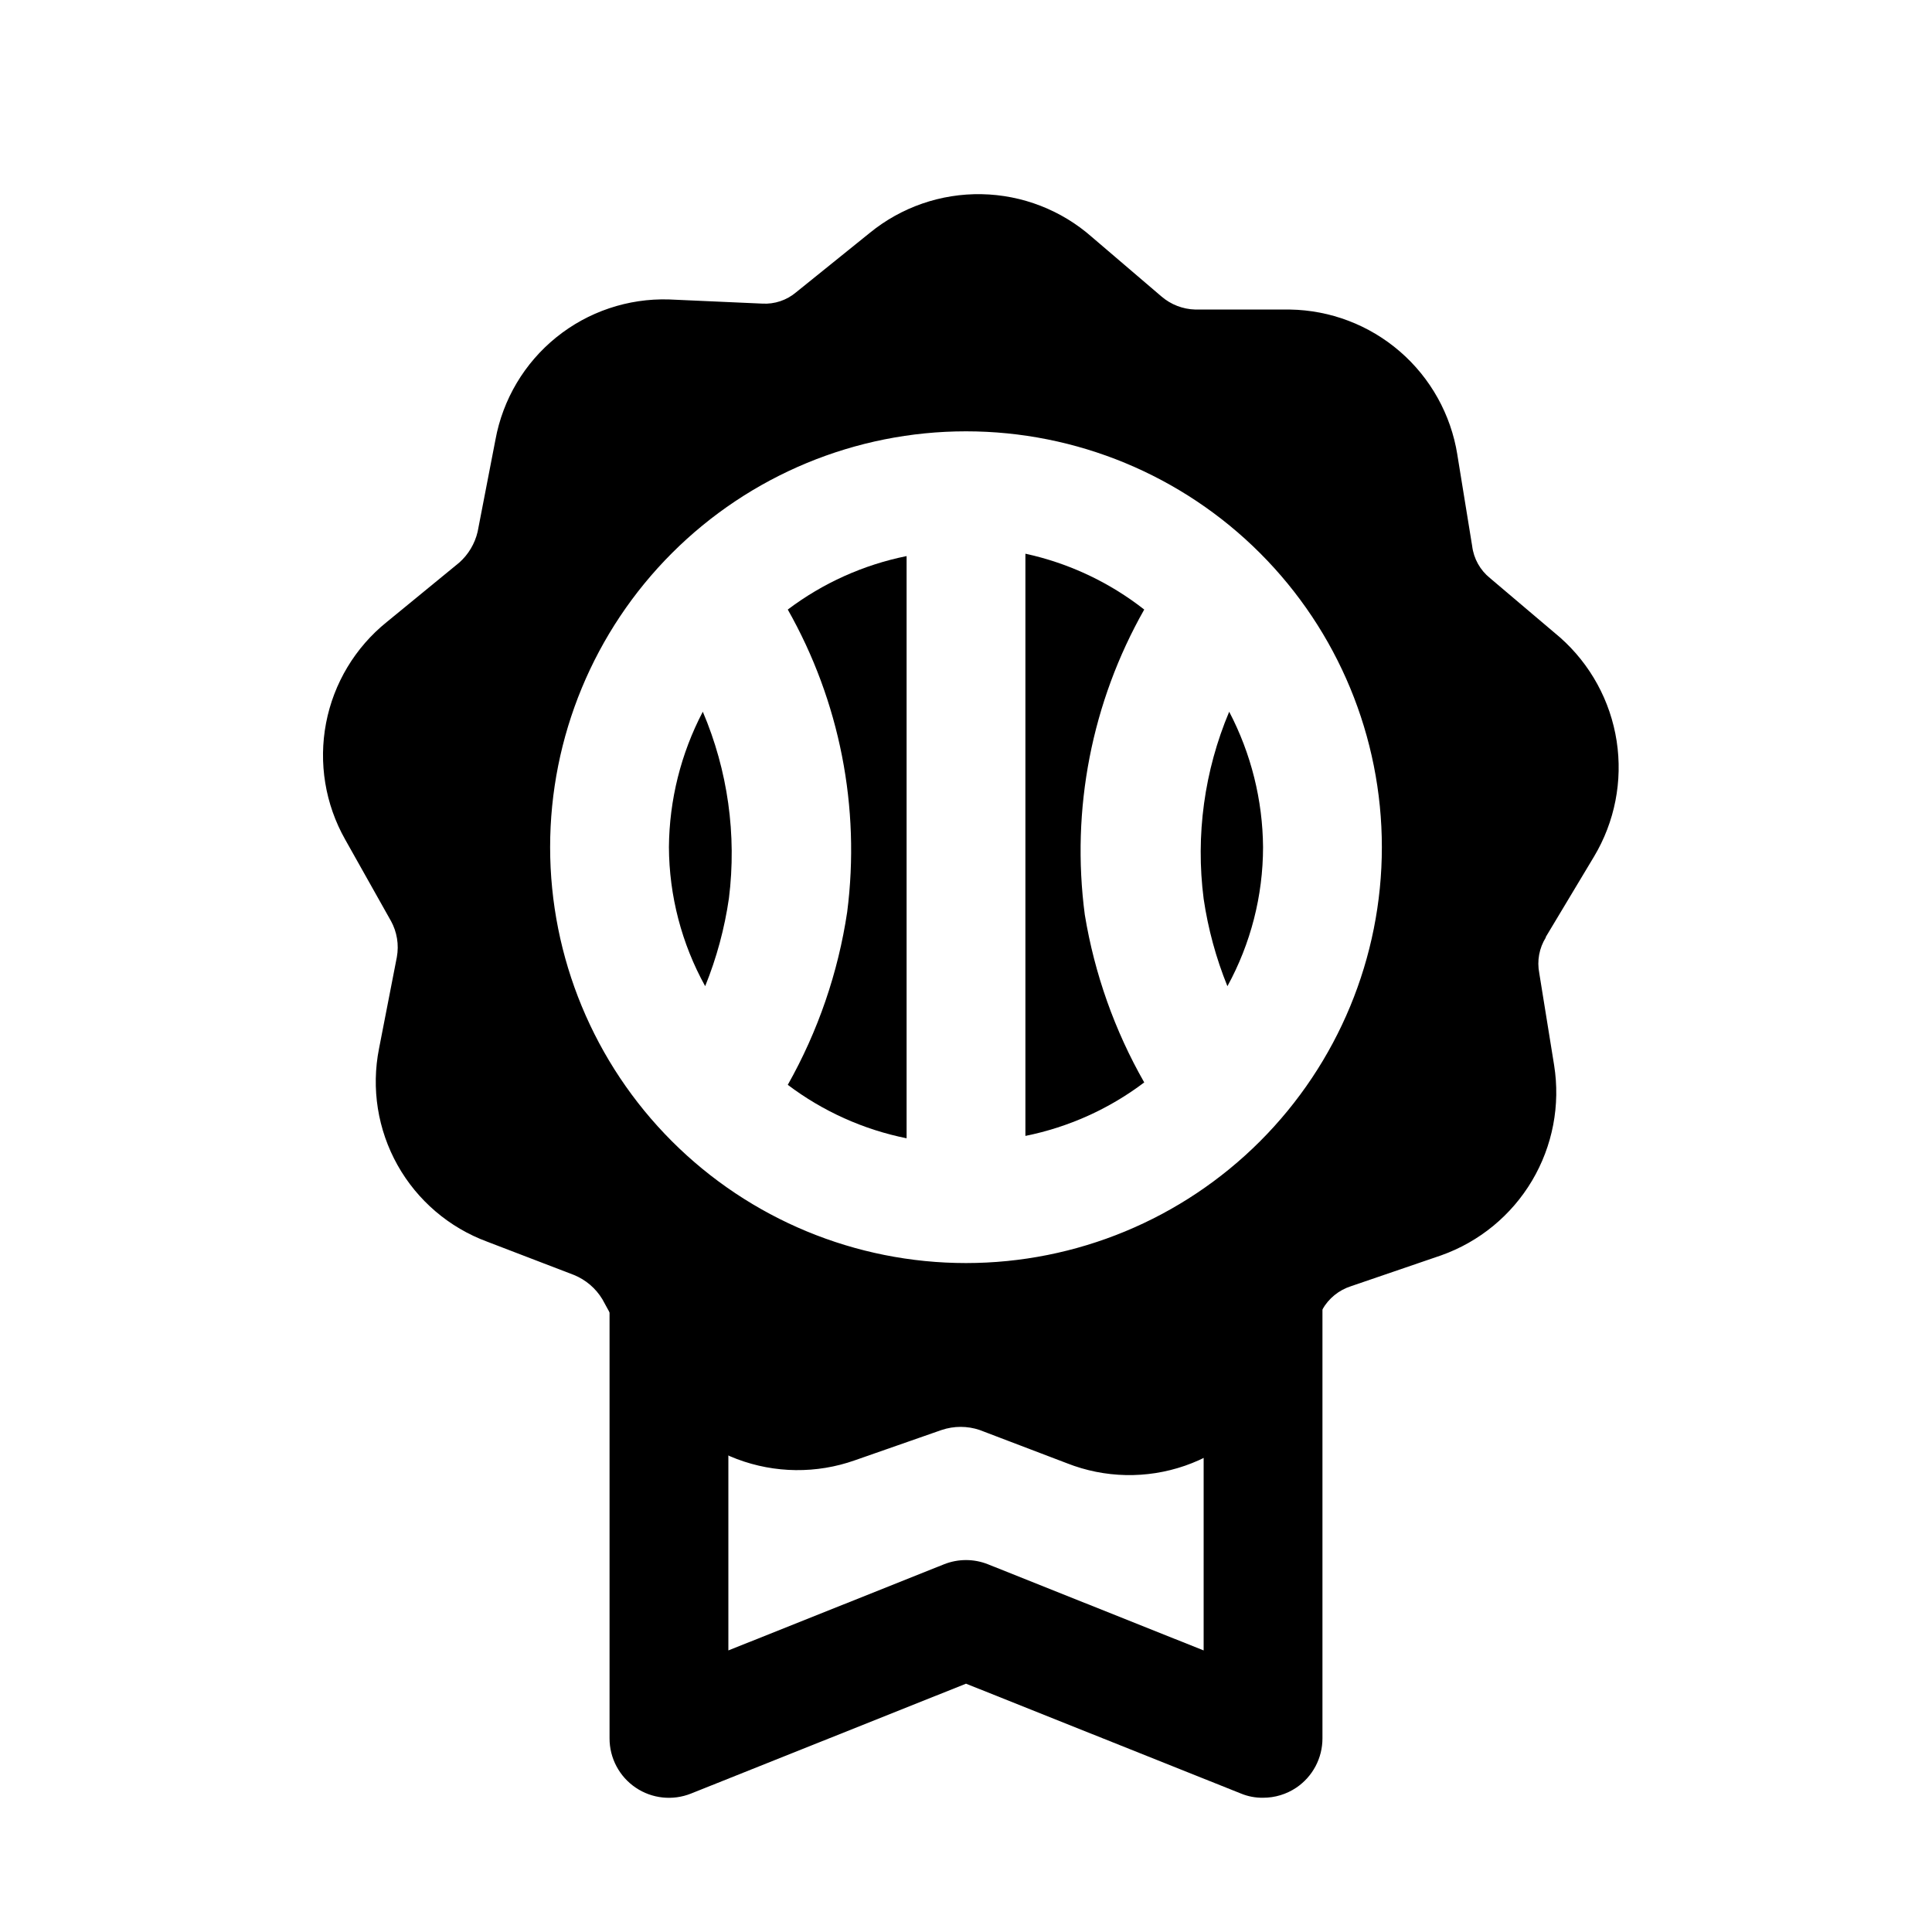
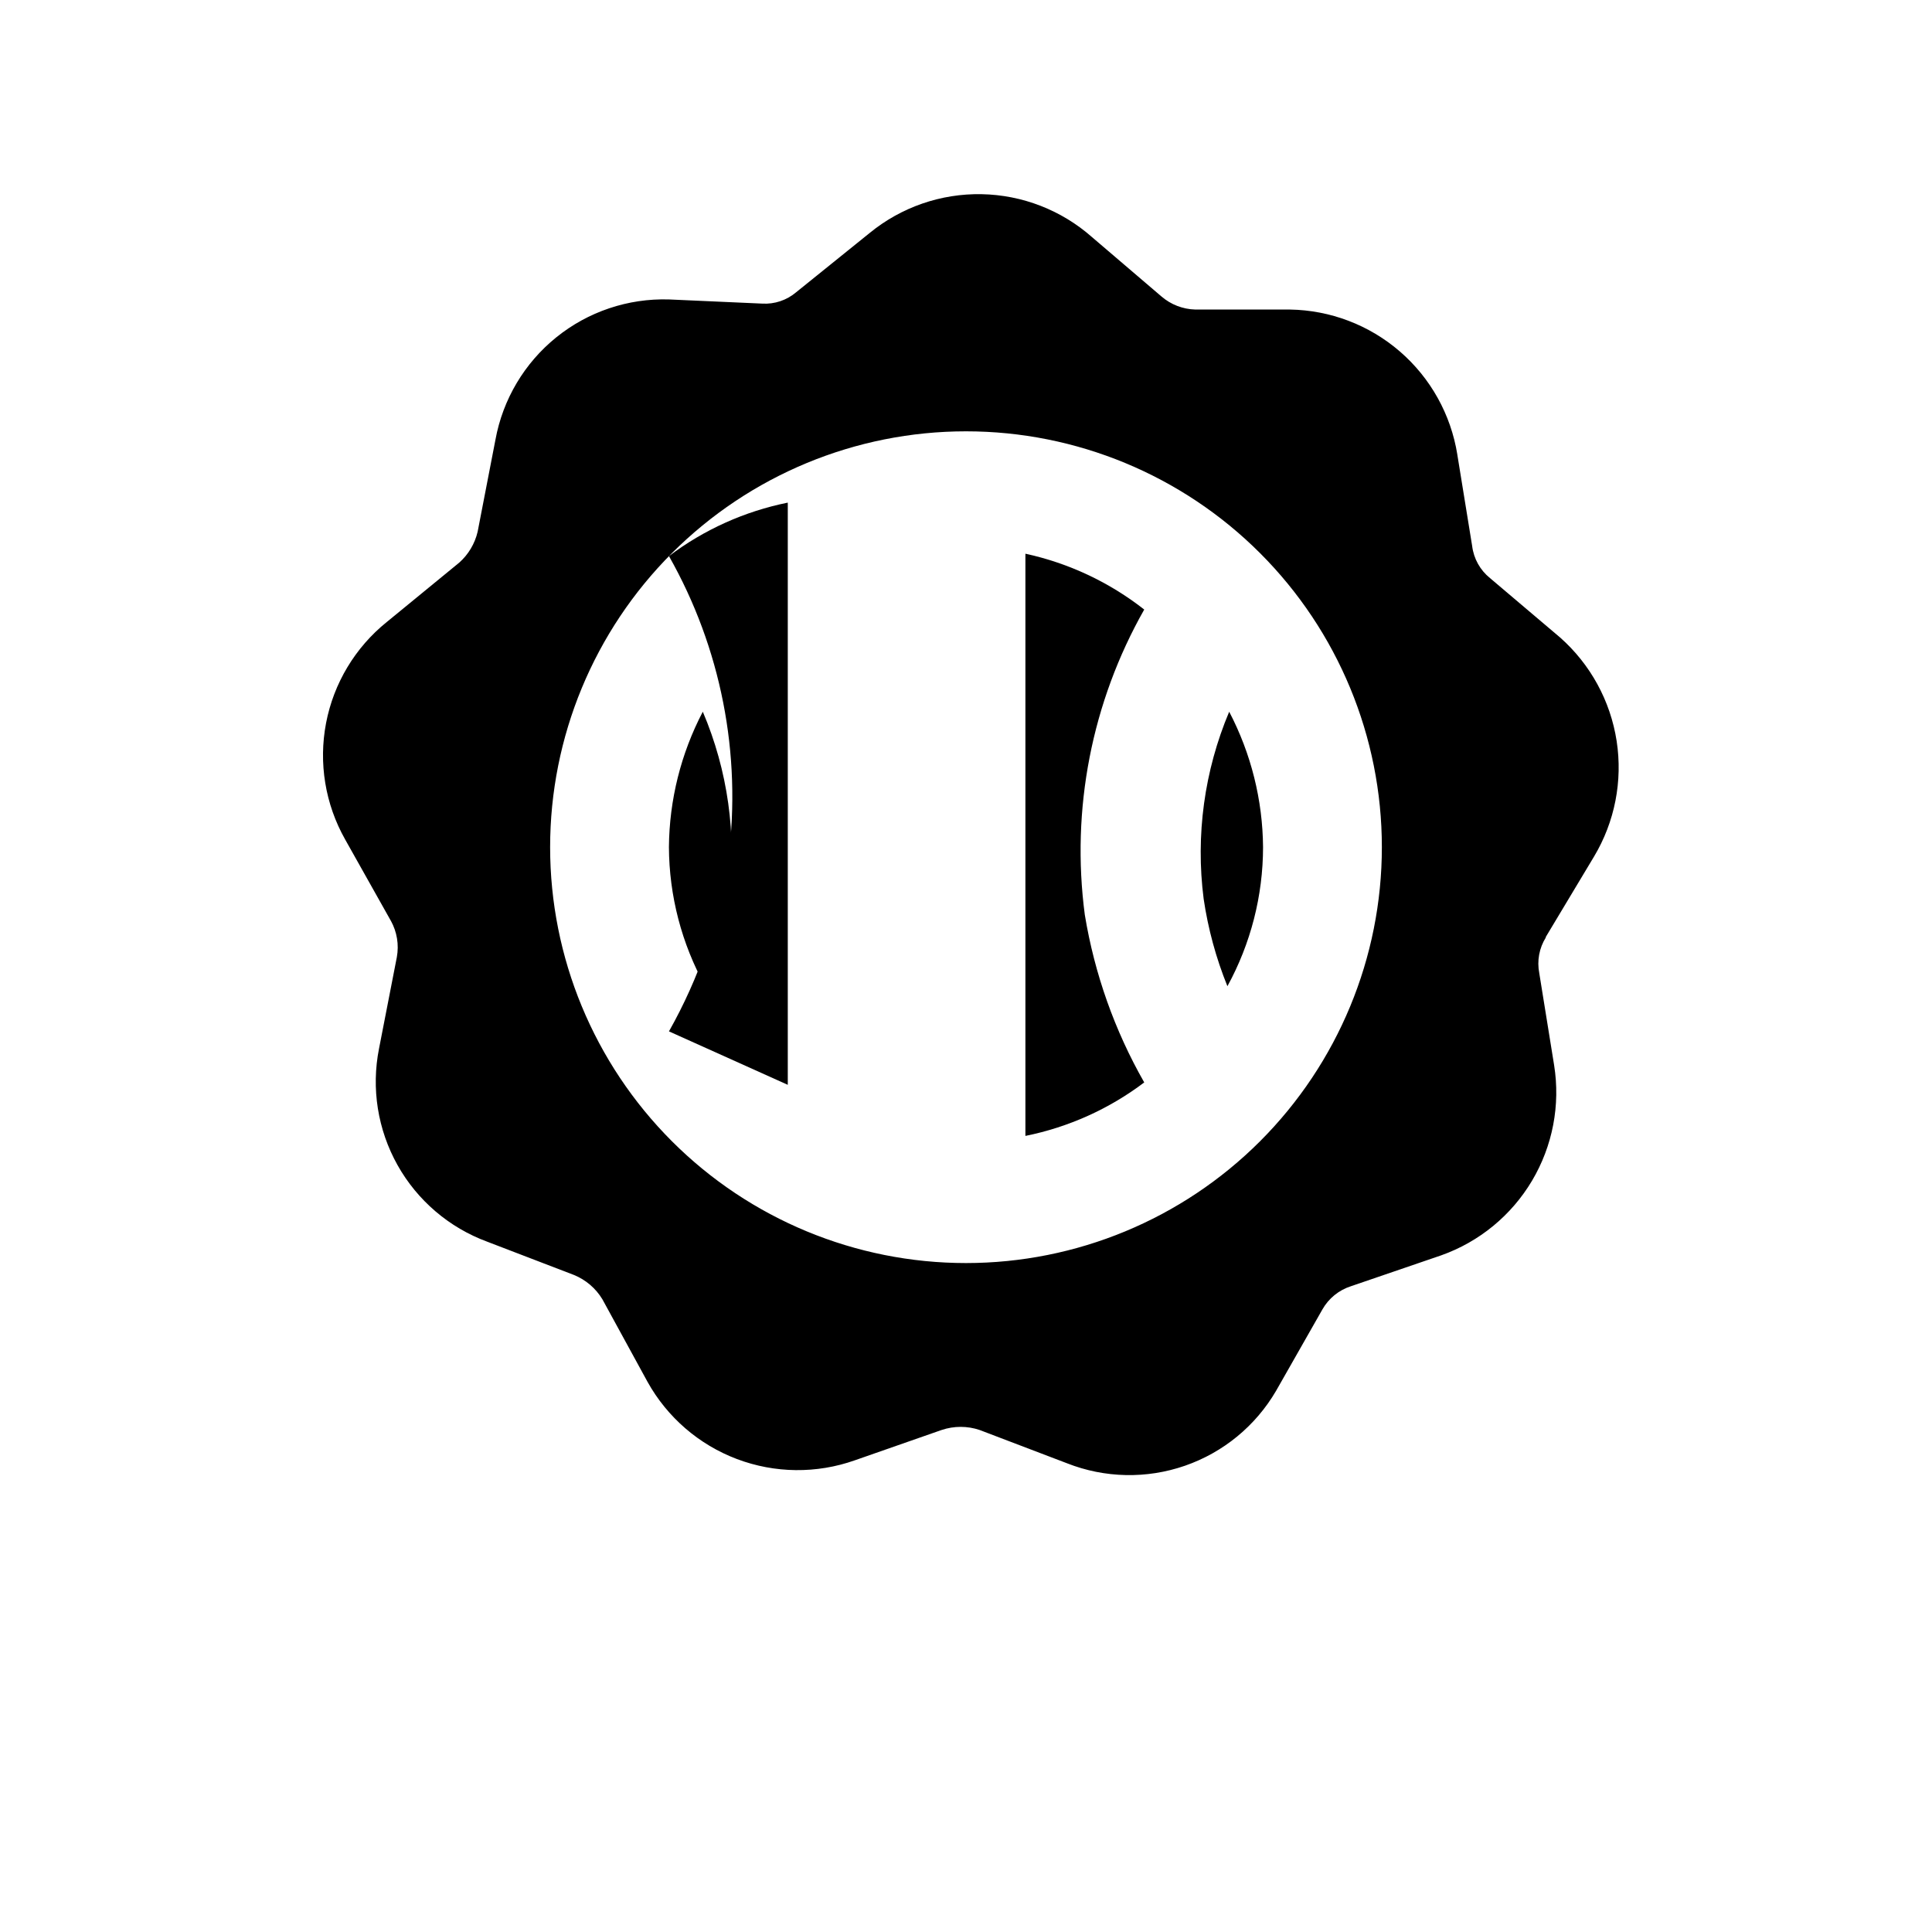
<svg xmlns="http://www.w3.org/2000/svg" fill="#000000" width="800px" height="800px" version="1.1" viewBox="144 144 512 512">
  <g>
-     <path d="m482.97 472.27c-6.926-2.047-19.992 22.195-19.992 22.195-3.465 5.984-25.031 18.262-31.488 15.742l-62.977 0.004c-6.613 2.363-28.184-9.762-31.488-15.742 0 0-12.754-23.773-19.68-22.043-3.465 0.891-6.523 2.938-8.668 5.801-2.148 2.859-3.254 6.367-3.141 9.941v116.51c-0.008 5.234 2.586 10.133 6.926 13.066 4.32 2.918 9.801 3.504 14.645 1.574l72.895-29.125 72.895 29.125c1.848 0.758 3.828 1.133 5.824 1.102 3.141 0.008 6.211-0.926 8.816-2.676 4.34-2.934 6.934-7.832 6.926-13.066v-117.29c-0.008-3.43-1.137-6.758-3.211-9.484-2.074-2.731-4.981-4.707-8.281-5.629zm-19.992 109.11-57.152-22.828c-3.742-1.492-7.91-1.492-11.652 0l-57.148 22.828v-51.957c10.609 4.68 22.602 5.129 33.535 1.262l22.984-8.031c3.269-1.105 6.809-1.105 10.078 0l23.145 8.816h-0.004c11.762 4.551 24.891 3.981 36.215-1.574z" />
    <path d="m330.25 332.61c-5.801 11.082-8.879 23.387-8.977 35.898 0.062 12.891 3.363 25.559 9.605 36.84 3.031-7.484 5.144-15.309 6.297-23.301 2.098-16.801-0.293-33.859-6.926-49.438z" />
-     <path d="m352.77 431.49c9.301 7.027 20.062 11.867 31.488 14.168v-154.29c-11.426 2.305-22.188 7.148-31.488 14.172 13.77 24.309 19.297 52.426 15.746 80.137-2.406 16.105-7.742 31.633-15.746 45.816z" />
+     <path d="m352.77 431.49v-154.29c-11.426 2.305-22.188 7.148-31.488 14.172 13.77 24.309 19.297 52.426 15.746 80.137-2.406 16.105-7.742 31.633-15.746 45.816z" />
    <path d="m462.98 382.21c1.168 7.938 3.285 15.707 6.297 23.145 6.184-11.293 9.434-23.965 9.445-36.84-0.098-12.512-3.172-24.816-8.973-35.898-6.594 15.645-8.93 32.754-6.769 49.594z" />
    <path d="m431.49 386.46c-3.703-27.969 1.824-56.383 15.742-80.922-9.242-7.25-20.008-12.309-31.488-14.801v154.29c11.426-2.301 22.191-7.144 31.488-14.172-7.836-13.746-13.168-28.781-15.742-44.398z" />
    <path d="m553.66 392.29 12.754-21.254c5.523-9.211 7.648-20.059 6.012-30.672-1.641-10.609-6.941-20.312-14.988-27.426l-18.578-15.742c-2.621-2.113-4.316-5.16-4.723-8.504l-3.938-24.246h0.004c-1.703-10.602-7.086-20.262-15.207-27.289s-18.457-10.965-29.191-11.125h-25.035c-3.301-0.086-6.469-1.309-8.973-3.465l-18.422-15.742c-8.09-7.137-18.453-11.16-29.238-11.363-10.785-0.203-21.289 3.434-29.645 10.262l-19.523 15.742c-2.496 2.109-5.707 3.184-8.973 2.992l-24.719-1.102c-10.84-0.328-21.438 3.238-29.871 10.055s-14.148 16.434-16.102 27.102l-4.723 24.402c-0.742 3.168-2.445 6.027-4.879 8.188l-19.207 15.742h-0.004c-8.363 6.742-14.066 16.234-16.082 26.789-2.019 10.555-0.227 21.48 5.062 30.836l12.121 21.57 0.004-0.004c1.613 2.926 2.172 6.32 1.574 9.605l-4.723 24.246c-2.094 10.543-0.355 21.484 4.894 30.863 5.254 9.379 13.676 16.578 23.758 20.305l22.984 8.816c3.152 1.281 5.805 3.543 7.559 6.457l11.965 21.883c5.227 9.398 13.613 16.641 23.672 20.445 10.059 3.805 21.137 3.926 31.277 0.336l22.984-8.031v0.004c3.269-1.105 6.809-1.105 10.078 0l23.145 8.816h-0.004c10.012 3.945 21.102 4.18 31.266 0.656 10.168-3.523 18.734-10.57 24.156-19.863l12.277-21.57c1.66-2.926 4.359-5.117 7.559-6.141l23.93-8.188c10.086-3.582 18.602-10.582 24.066-19.785 5.461-9.199 7.531-20.027 5.848-30.594l-3.938-24.402 0.004-0.004c-0.645-3.254-0.023-6.629 1.73-9.445zm-153.66 86.434c-29.23 0-57.262-11.609-77.93-32.277-20.668-20.672-32.281-48.703-32.281-77.93 0-29.23 11.613-57.262 32.281-77.93 20.668-20.668 48.699-32.281 77.93-32.281 29.227 0 57.258 11.613 77.926 32.281s32.281 48.699 32.281 77.93c0 29.227-11.613 57.258-32.281 77.93-20.668 20.668-48.699 32.277-77.926 32.277z" />
  </g>
</svg>